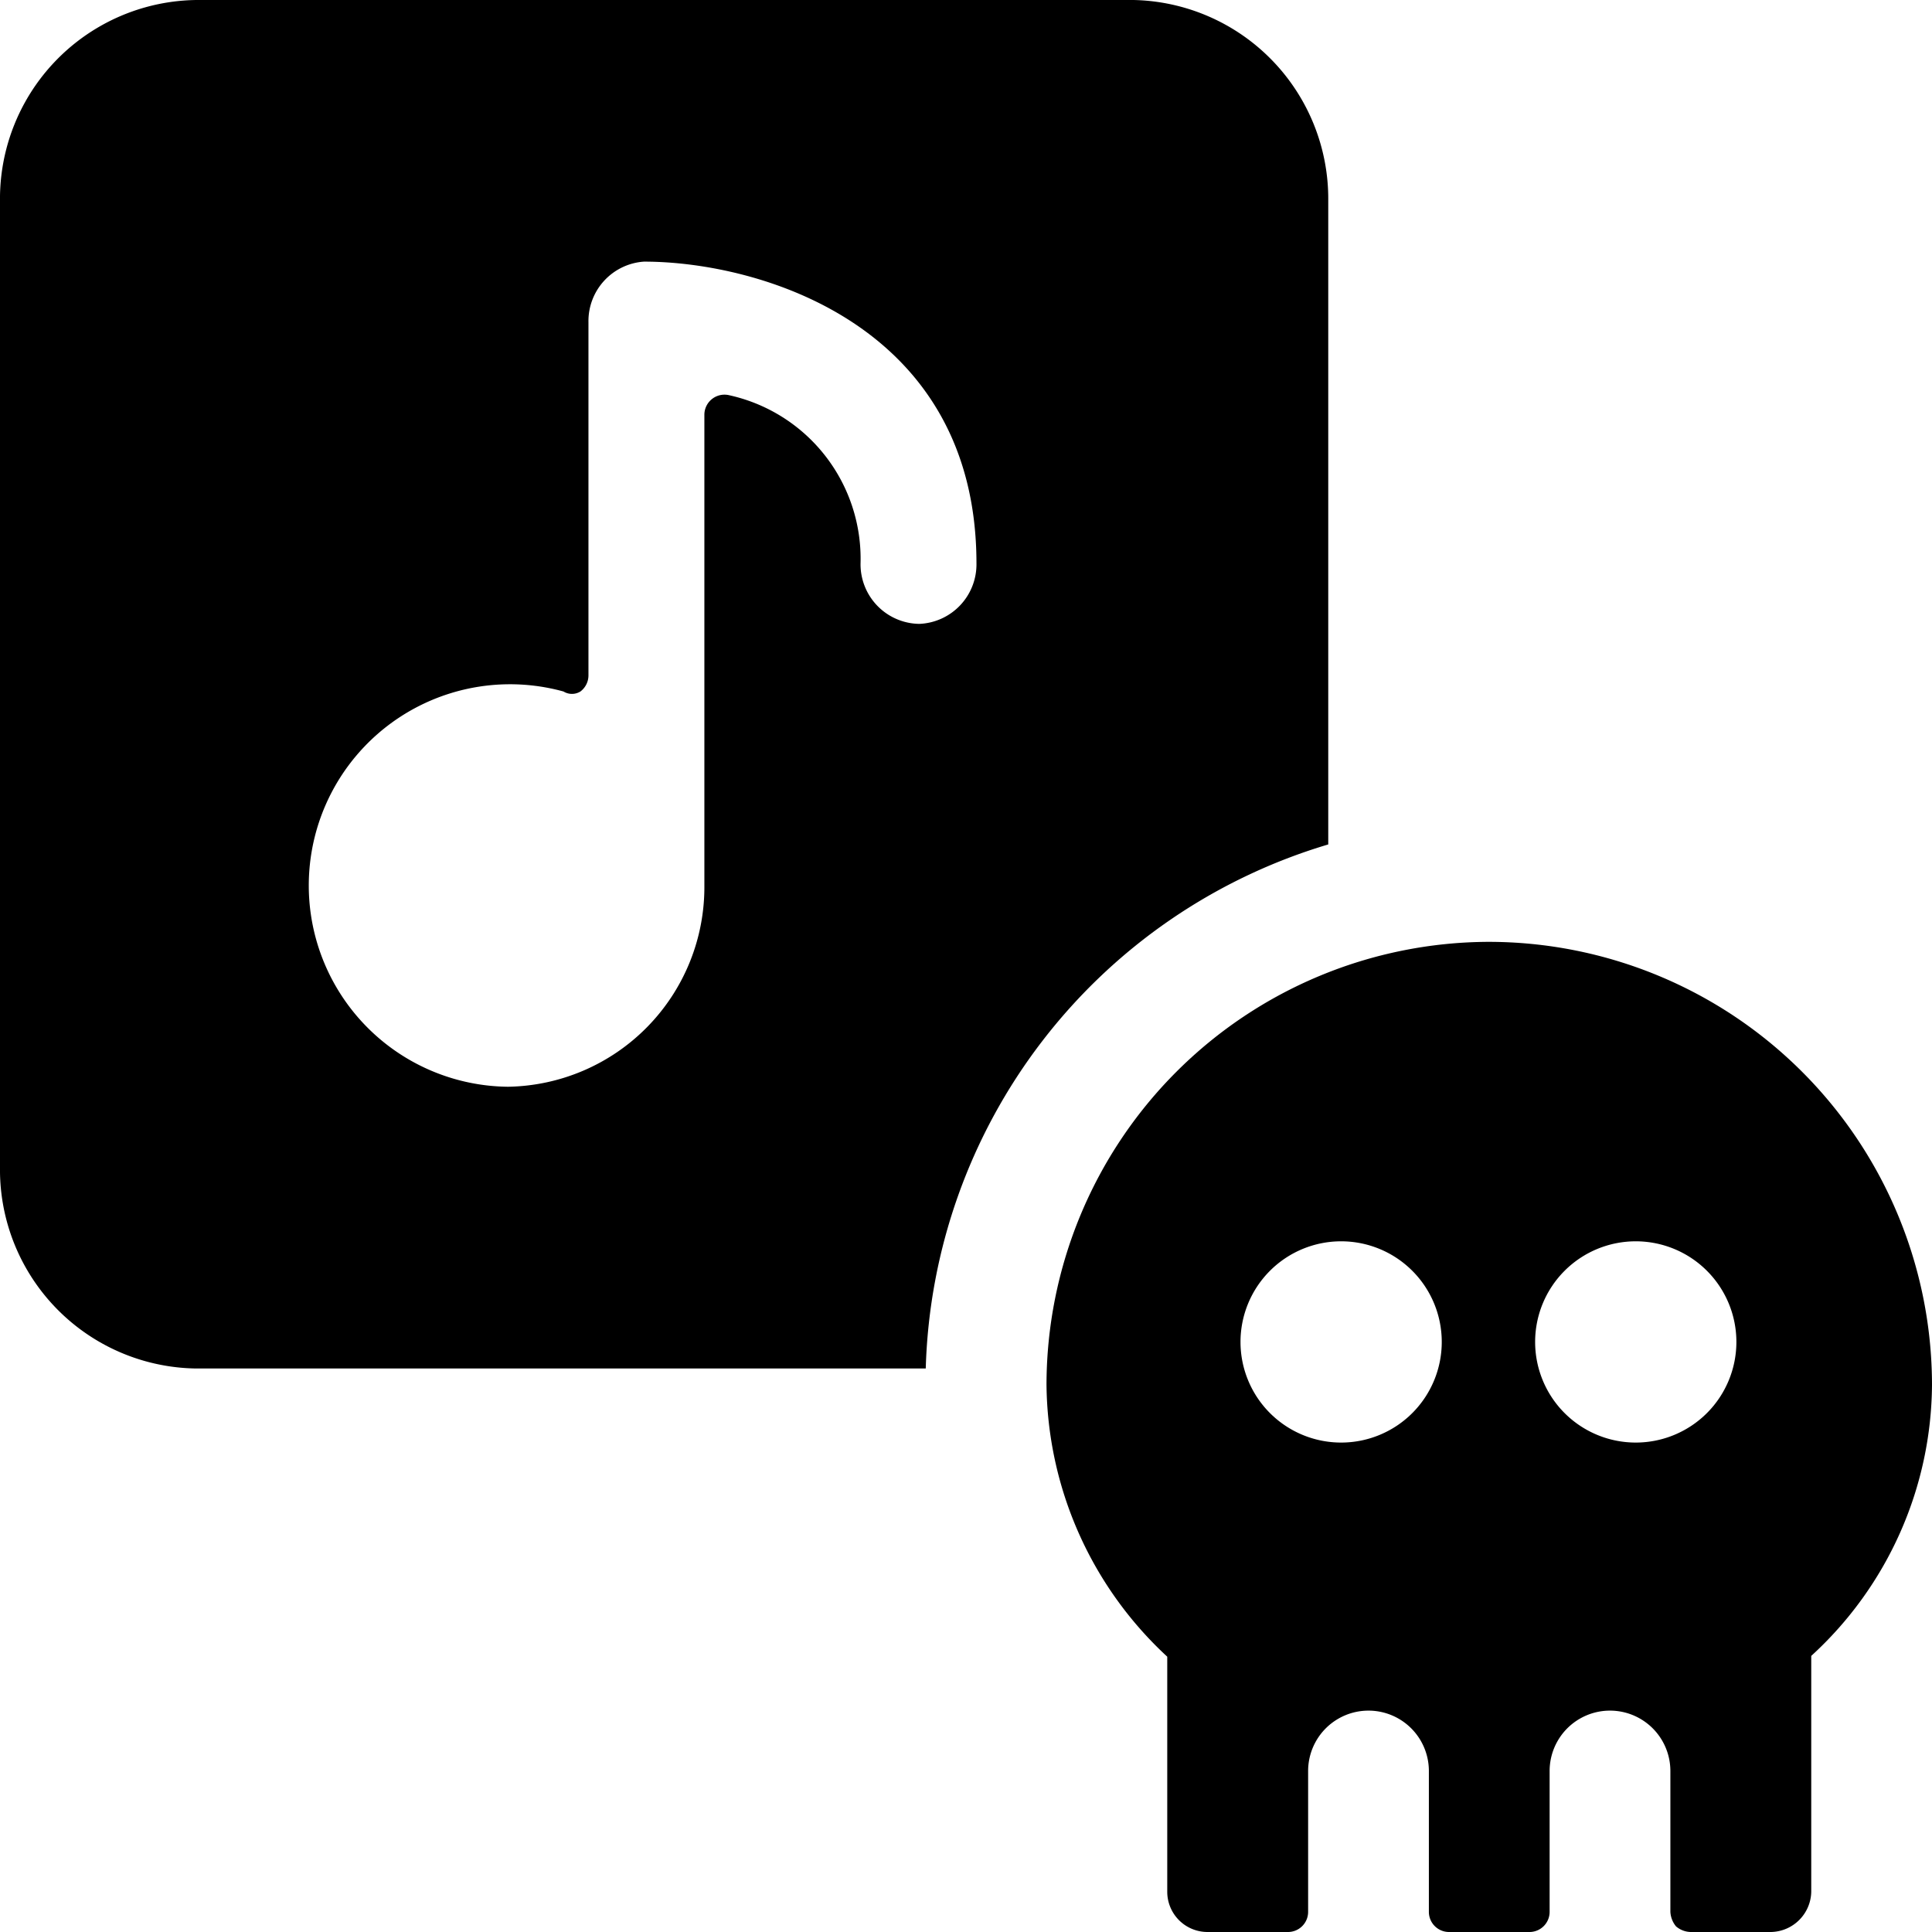
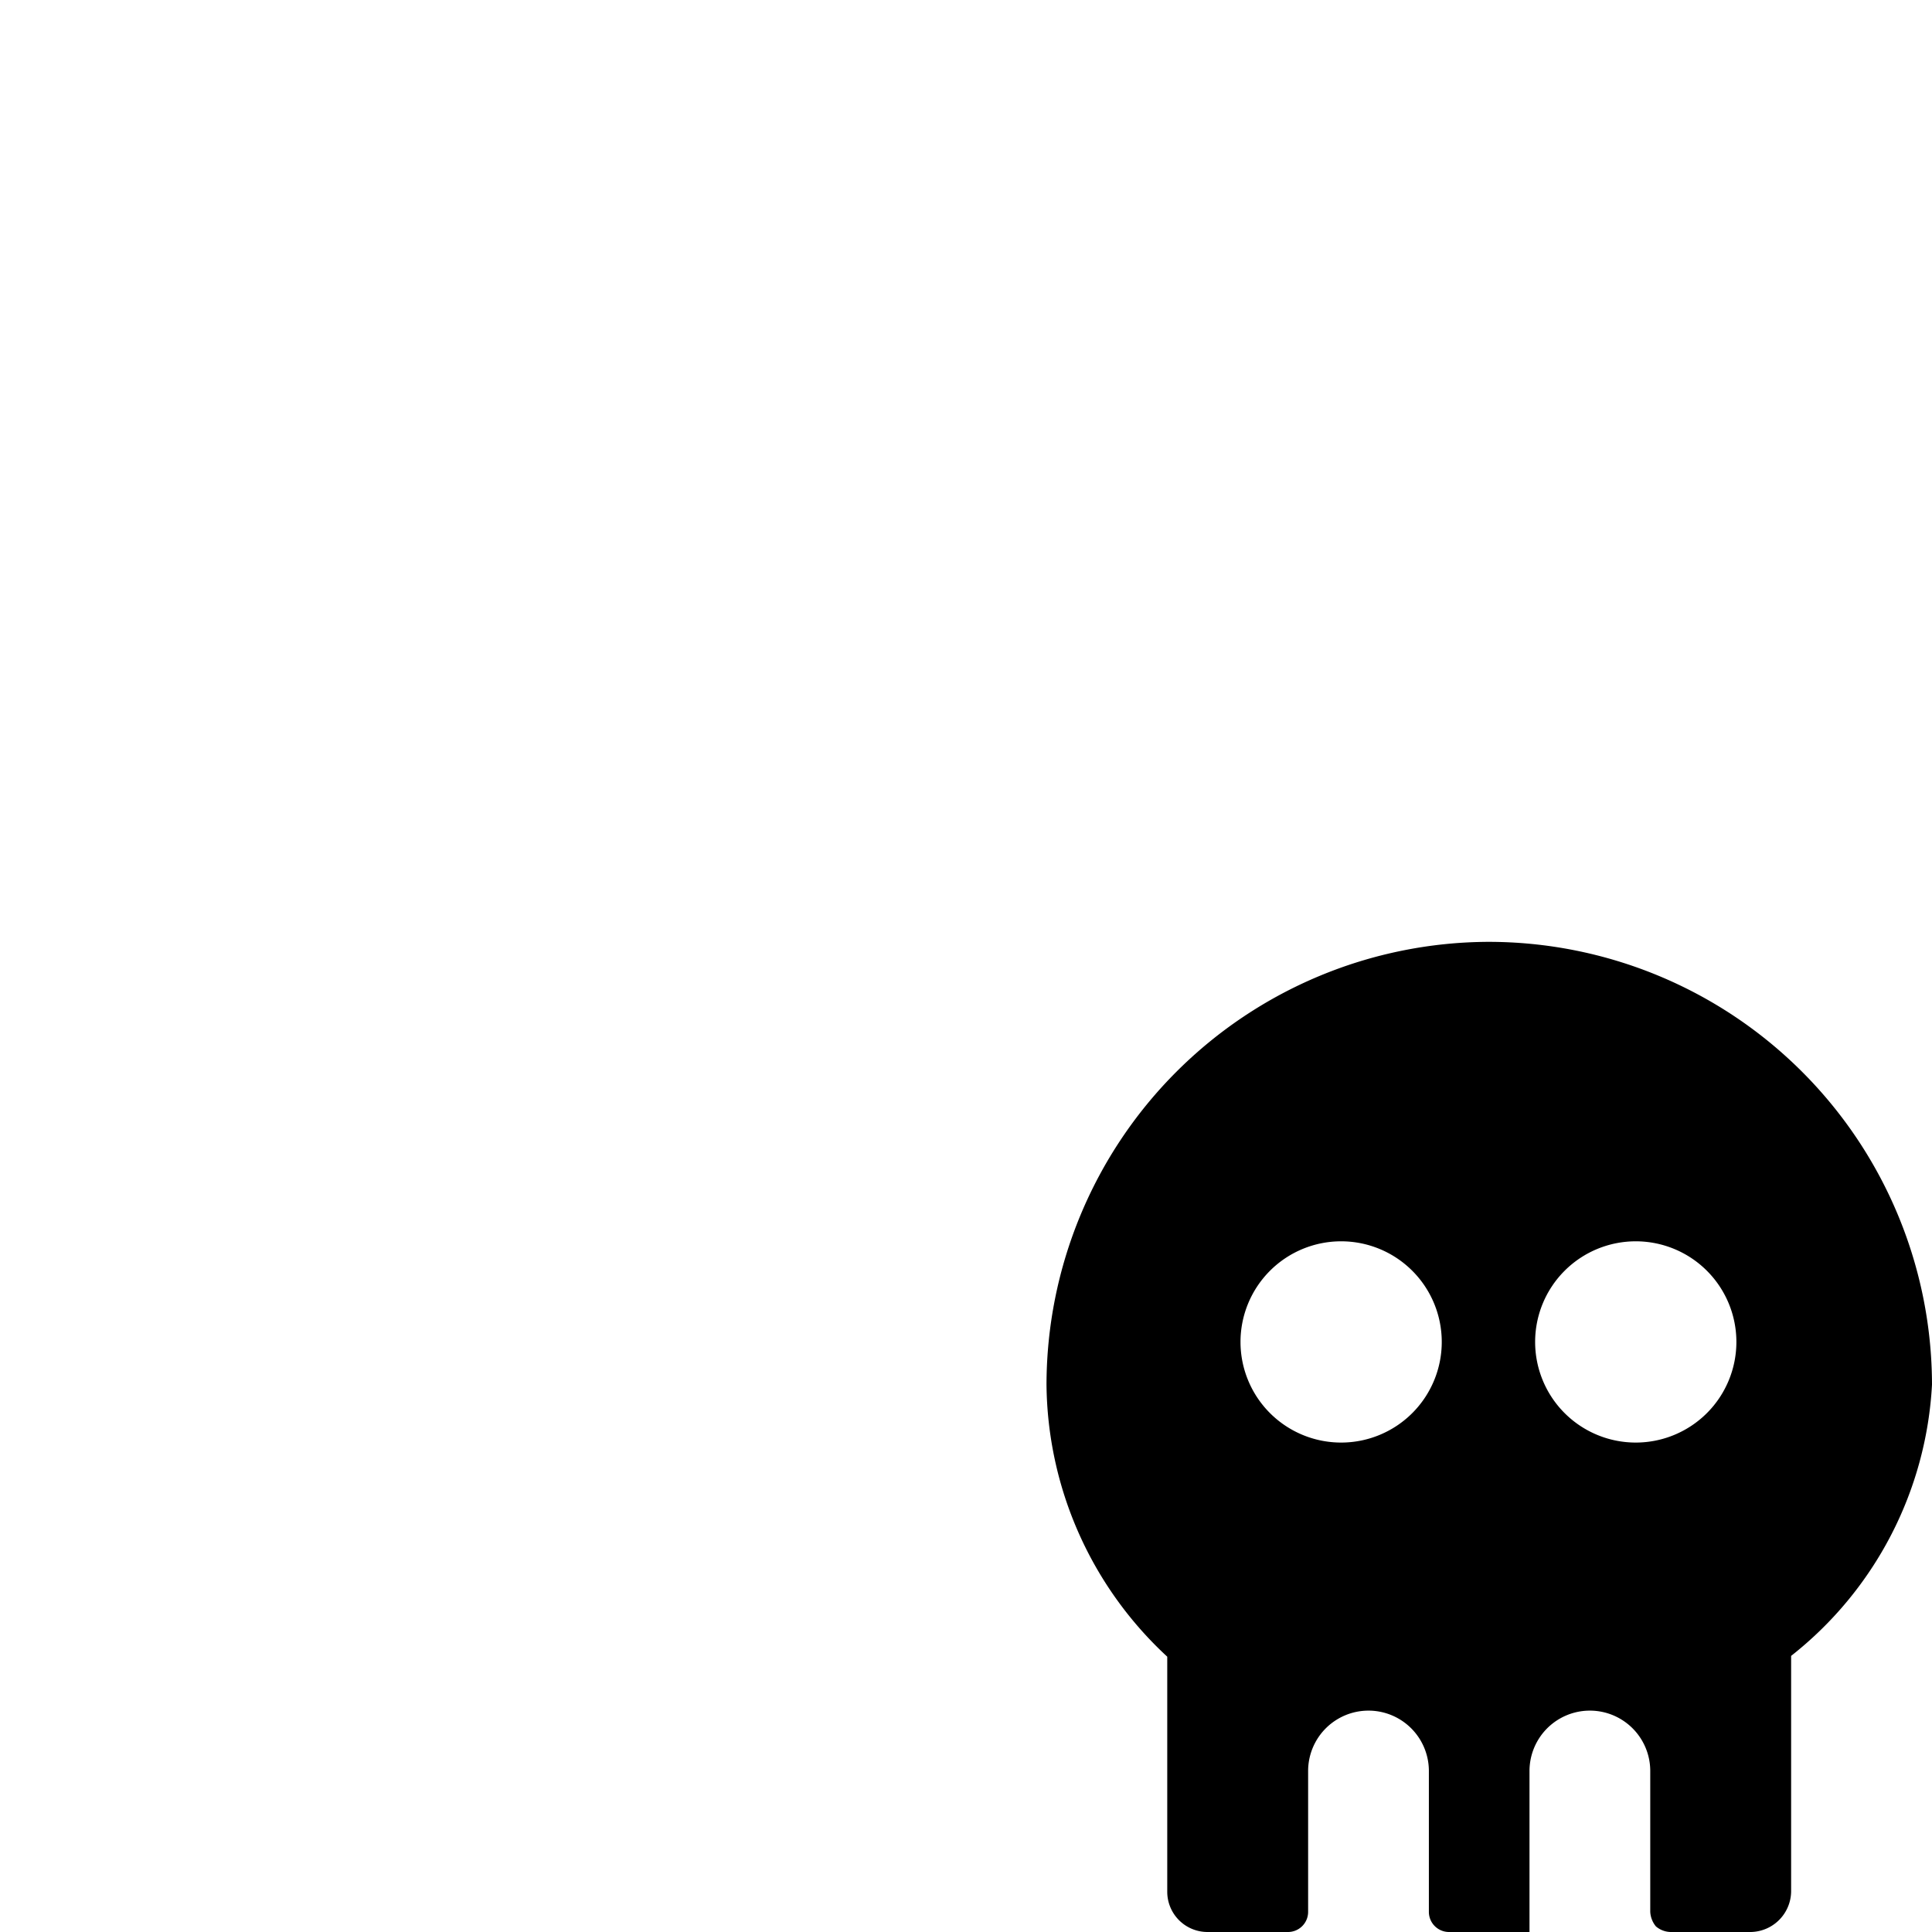
<svg xmlns="http://www.w3.org/2000/svg" viewBox="0 0 24 24">
  <g>
-     <path d="M16.5 10.49v-8A2.47 2.47 0 0 0 14.08 0H2.44A2.47 2.47 0 0 0 0 2.5v12A2.47 2.47 0 0 0 2.44 17h9.06a7 7 0 0 1 5 -6.51Zm-5.08 -2.74a0.74 0.74 0 0 1 -0.73 -0.75 2.08 2.08 0 0 0 -1.63 -2.09 0.25 0.25 0 0 0 -0.31 0.24V11a2.48 2.48 0 0 1 -2.44 2.5A2.5 2.5 0 1 1 7 8.59a0.2 0.2 0 0 0 0.21 0 0.25 0.25 0 0 0 0.1 -0.2V4A0.74 0.74 0 0 1 8 3.25c1.43 0 4.13 0.78 4.13 3.75a0.74 0.74 0 0 1 -0.71 0.75Z" fill="#000000" stroke-width="1" />
-     <path d="M18.49 11.7A5.51 5.51 0 0 0 13 17.2a4.66 4.66 0 0 0 1.5 3.38v2.92a0.5 0.5 0 0 0 0.5 0.5h1a0.25 0.25 0 0 0 0.25 -0.25V22a0.75 0.75 0 0 1 1.5 0v1.75A0.25 0.25 0 0 0 18 24h1a0.25 0.25 0 0 0 0.25 -0.25V22a0.75 0.75 0 0 1 1.5 0v1.75a0.31 0.31 0 0 0 0.07 0.18 0.29 0.29 0 0 0 0.18 0.07h1a0.51 0.51 0 0 0 0.5 -0.5v-2.58l0 -0.35A4.6 4.6 0 0 0 24 17.2a5.51 5.51 0 0 0 -5.51 -5.5Zm-1.83 6.22a1.25 1.25 0 1 1 1.25 -1.25 1.25 1.25 0 0 1 -1.25 1.25Zm3.66 0a1.25 1.25 0 1 1 1.25 -1.25 1.25 1.25 0 0 1 -1.25 1.25Z" fill="#000000" stroke-width="1" />
+     <path d="M18.49 11.7A5.51 5.51 0 0 0 13 17.2a4.66 4.66 0 0 0 1.5 3.38v2.92a0.5 0.5 0 0 0 0.5 0.5h1a0.25 0.25 0 0 0 0.25 -0.25V22a0.75 0.75 0 0 1 1.5 0v1.75A0.25 0.25 0 0 0 18 24h1V22a0.75 0.75 0 0 1 1.5 0v1.75a0.31 0.31 0 0 0 0.07 0.18 0.29 0.29 0 0 0 0.18 0.07h1a0.51 0.51 0 0 0 0.5 -0.5v-2.58l0 -0.35A4.6 4.6 0 0 0 24 17.2a5.51 5.51 0 0 0 -5.51 -5.5Zm-1.83 6.22a1.25 1.25 0 1 1 1.25 -1.25 1.25 1.25 0 0 1 -1.25 1.25Zm3.66 0a1.25 1.25 0 1 1 1.25 -1.25 1.25 1.25 0 0 1 -1.25 1.25Z" fill="#000000" stroke-width="1" />
  </g>
</svg>